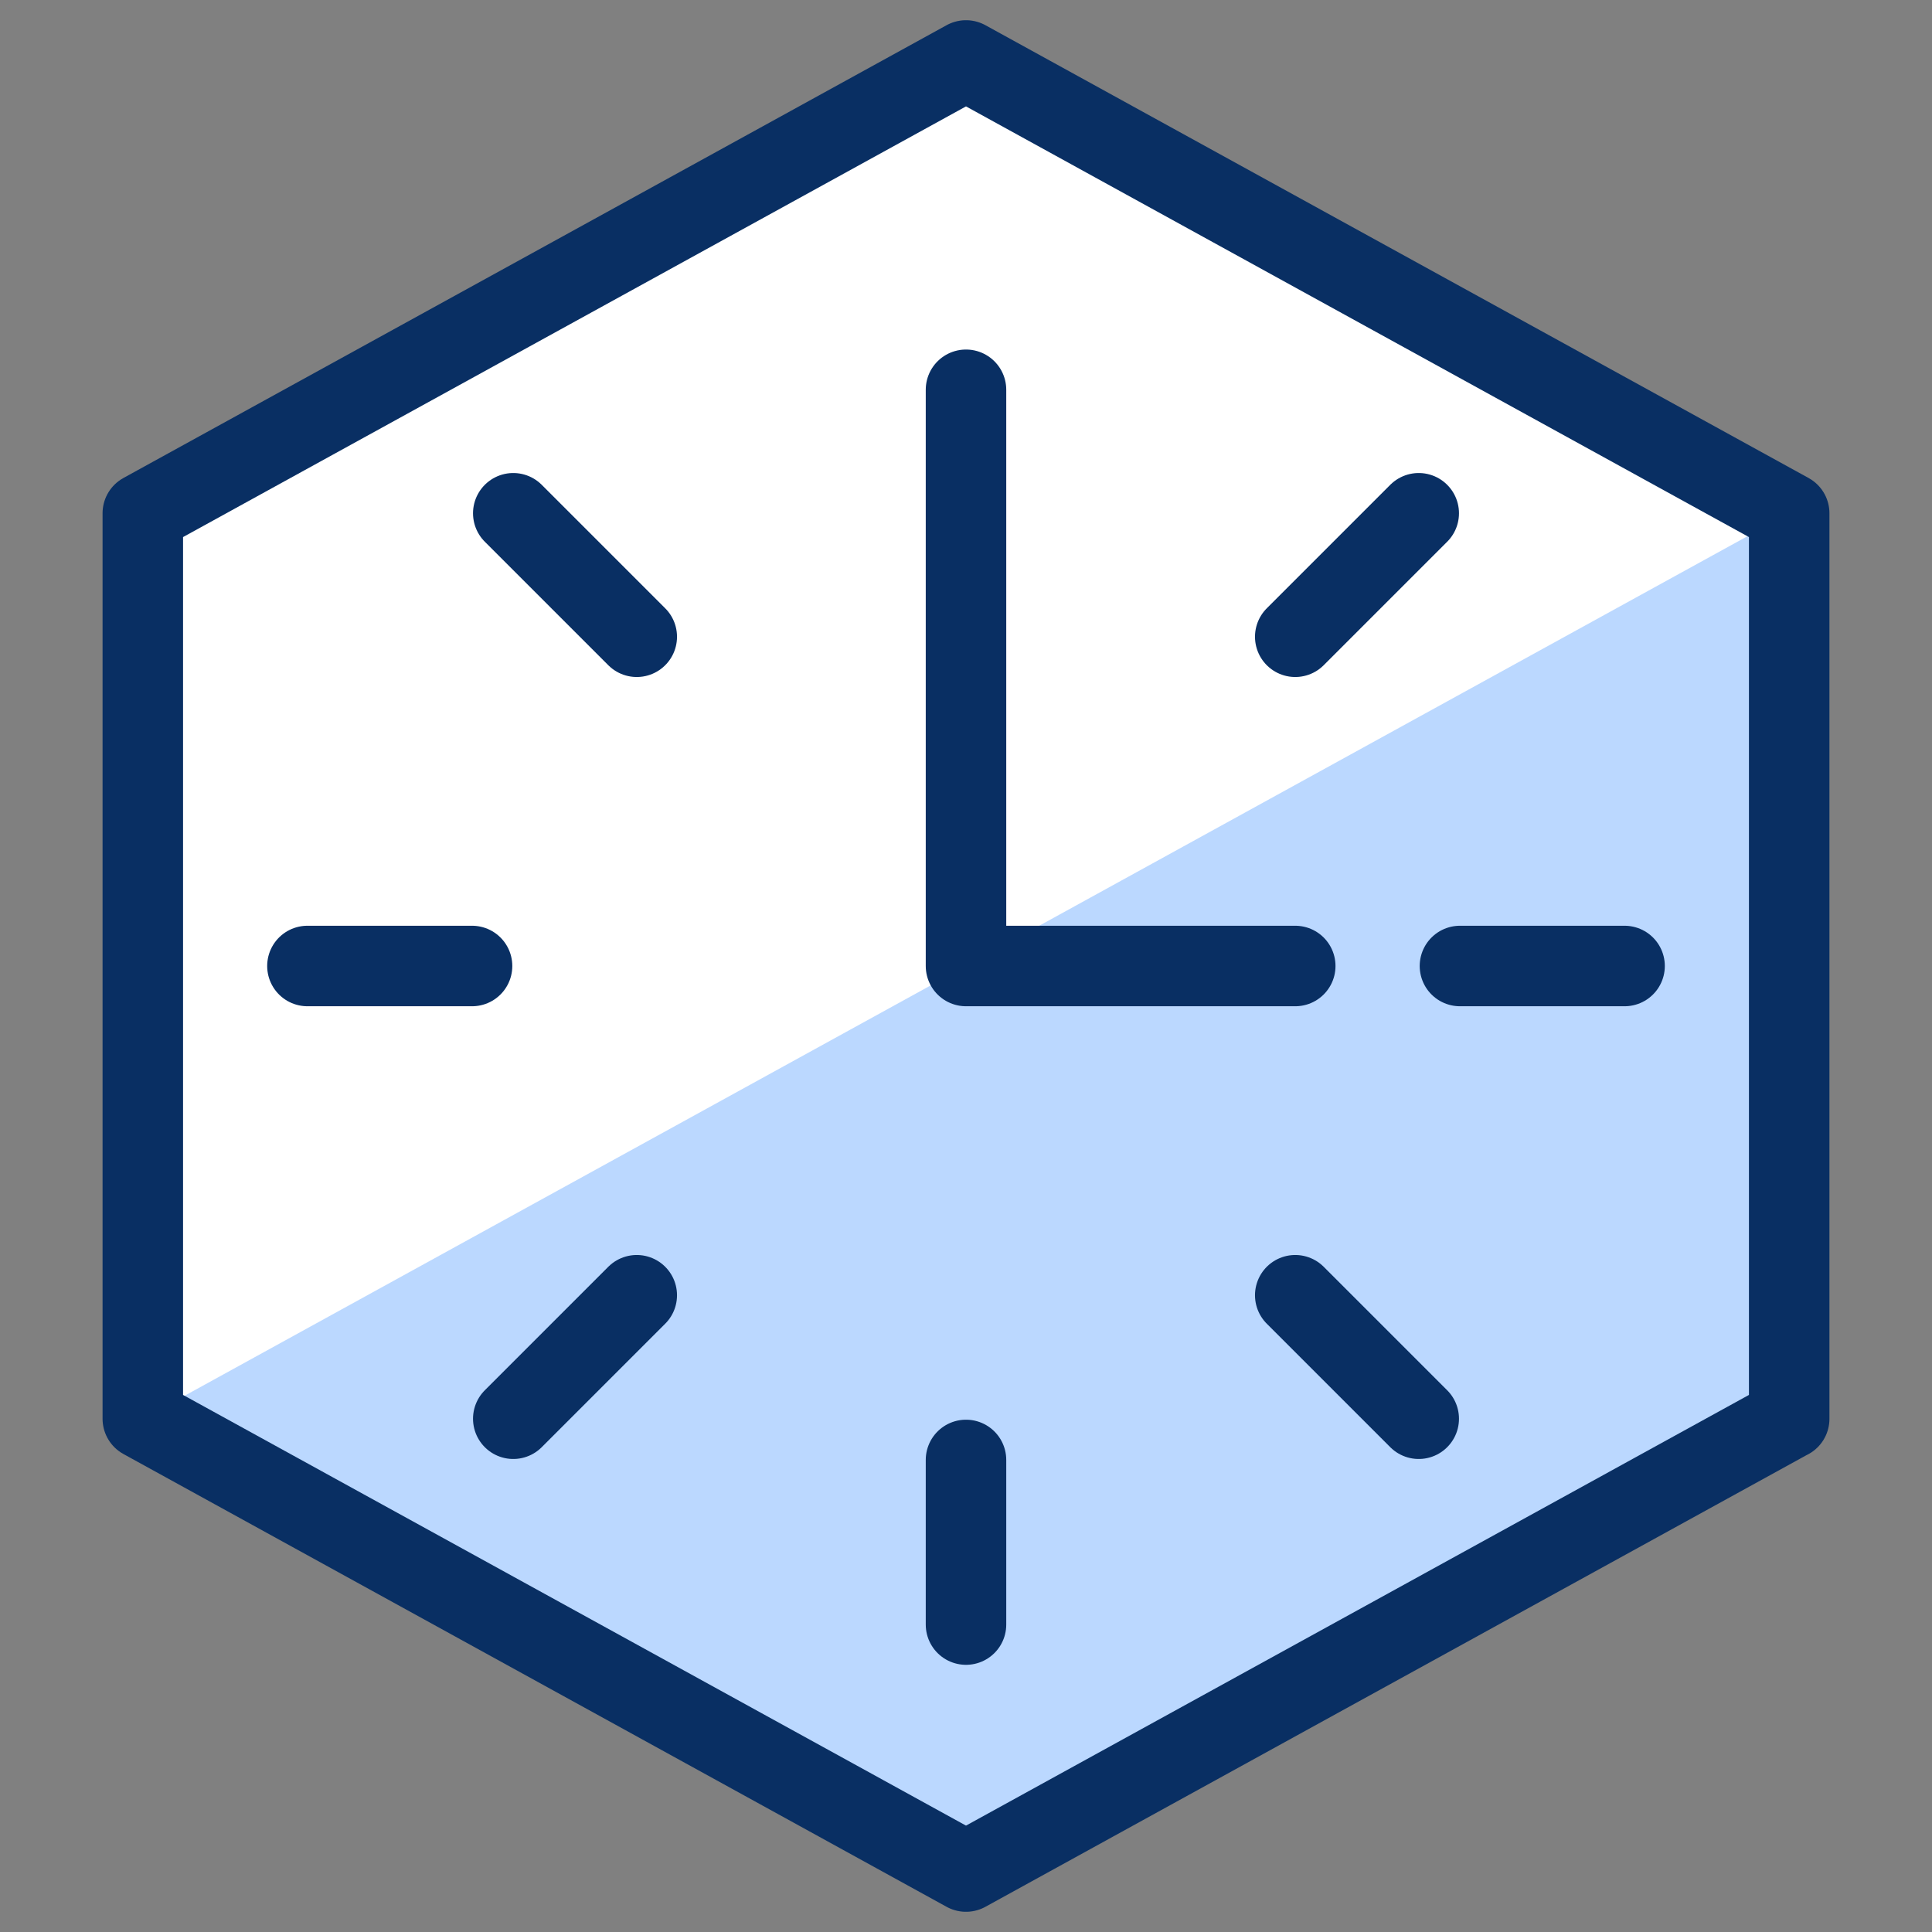
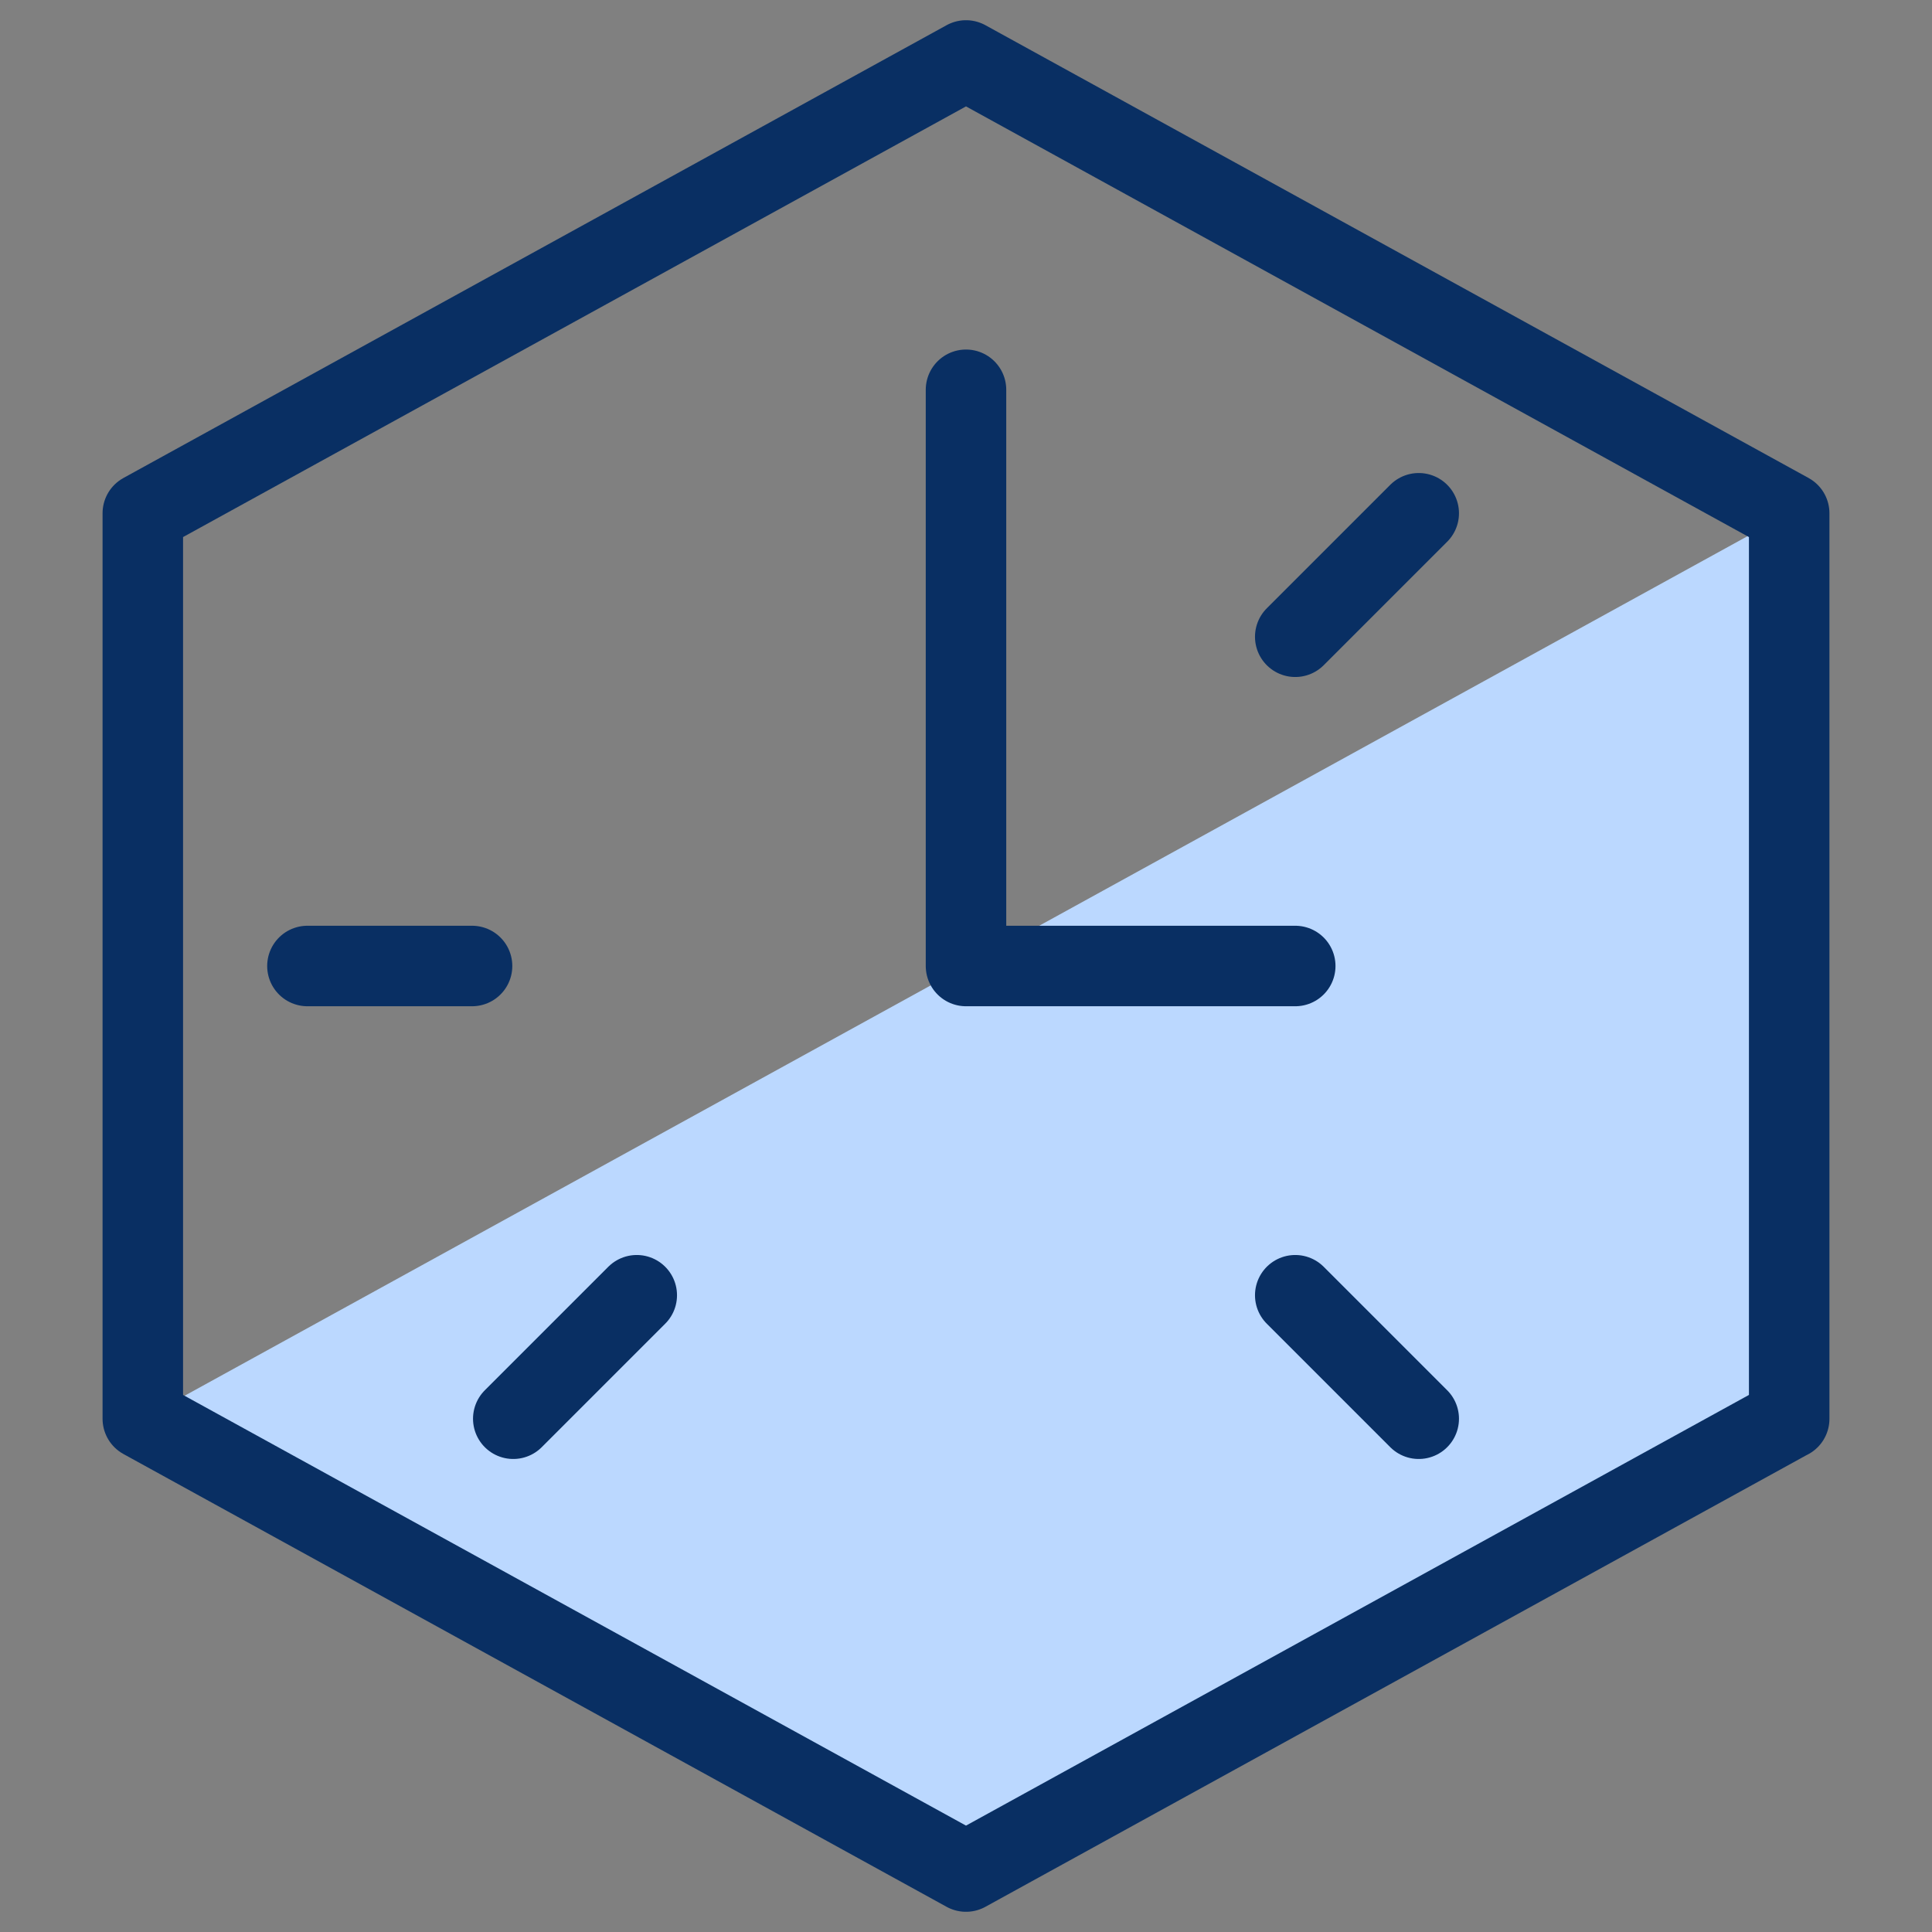
<svg xmlns="http://www.w3.org/2000/svg" fill="none" viewBox="0 0 24 24" data-id="Clock-1--Streamline-Cyber.svg" height="24" width="24">
  <rect x="0" y="0" width="24" height="24" fill="#808080" stroke="none" />
  <desc>Clock 1 Streamline Icon: https://streamlinehq.com</desc>
-   <path fill="#ffffff" d="M22.226 17.624 12 23.249 1.774 17.624V6.376L12 0.751 22.226 6.376v11.249Z" stroke-width="1" />
  <path fill="#bbd8ff" d="M22.226 6.376v11.249L12 23.249 1.774 17.624 22.226 6.376Z" stroke-width="1" />
-   <path stroke="#092f63" stroke-linecap="round" stroke-linejoin="round" stroke-miterlimit="10" d="M12 20.181v-2.045" stroke-width="1" />
-   <path stroke="#092f63" stroke-linecap="round" stroke-linejoin="round" stroke-miterlimit="10" d="m6.376 6.376 1.534 1.534" stroke-width="1" />
  <path stroke="#092f63" stroke-linecap="round" stroke-linejoin="round" stroke-miterlimit="10" d="m17.624 6.376 -1.534 1.534" stroke-width="1" />
  <path stroke="#092f63" stroke-linecap="round" stroke-linejoin="round" stroke-miterlimit="10" d="m6.376 17.624 1.534 -1.534" stroke-width="1" />
  <path stroke="#092f63" stroke-linecap="round" stroke-linejoin="round" stroke-miterlimit="10" d="m17.624 17.624 -1.534 -1.534" stroke-width="1" />
  <path stroke="#092f63" stroke-linecap="round" stroke-linejoin="round" stroke-miterlimit="10" d="M3.819 12h2.045" stroke-width="1" />
-   <path stroke="#092f63" stroke-linecap="round" stroke-linejoin="round" stroke-miterlimit="10" d="M20.181 12h-2.045" stroke-width="1" />
  <path stroke="#092f63" stroke-linecap="round" stroke-linejoin="round" stroke-miterlimit="10" d="M12 4.842V12h4.09" stroke-width="1" />
  <path stroke="#092f63" stroke-linecap="round" stroke-linejoin="round" stroke-miterlimit="10" d="M22.226 17.624 12 23.249 1.774 17.624V6.376L12 0.751 22.226 6.376v11.249Z" stroke-width="1" />
</svg>